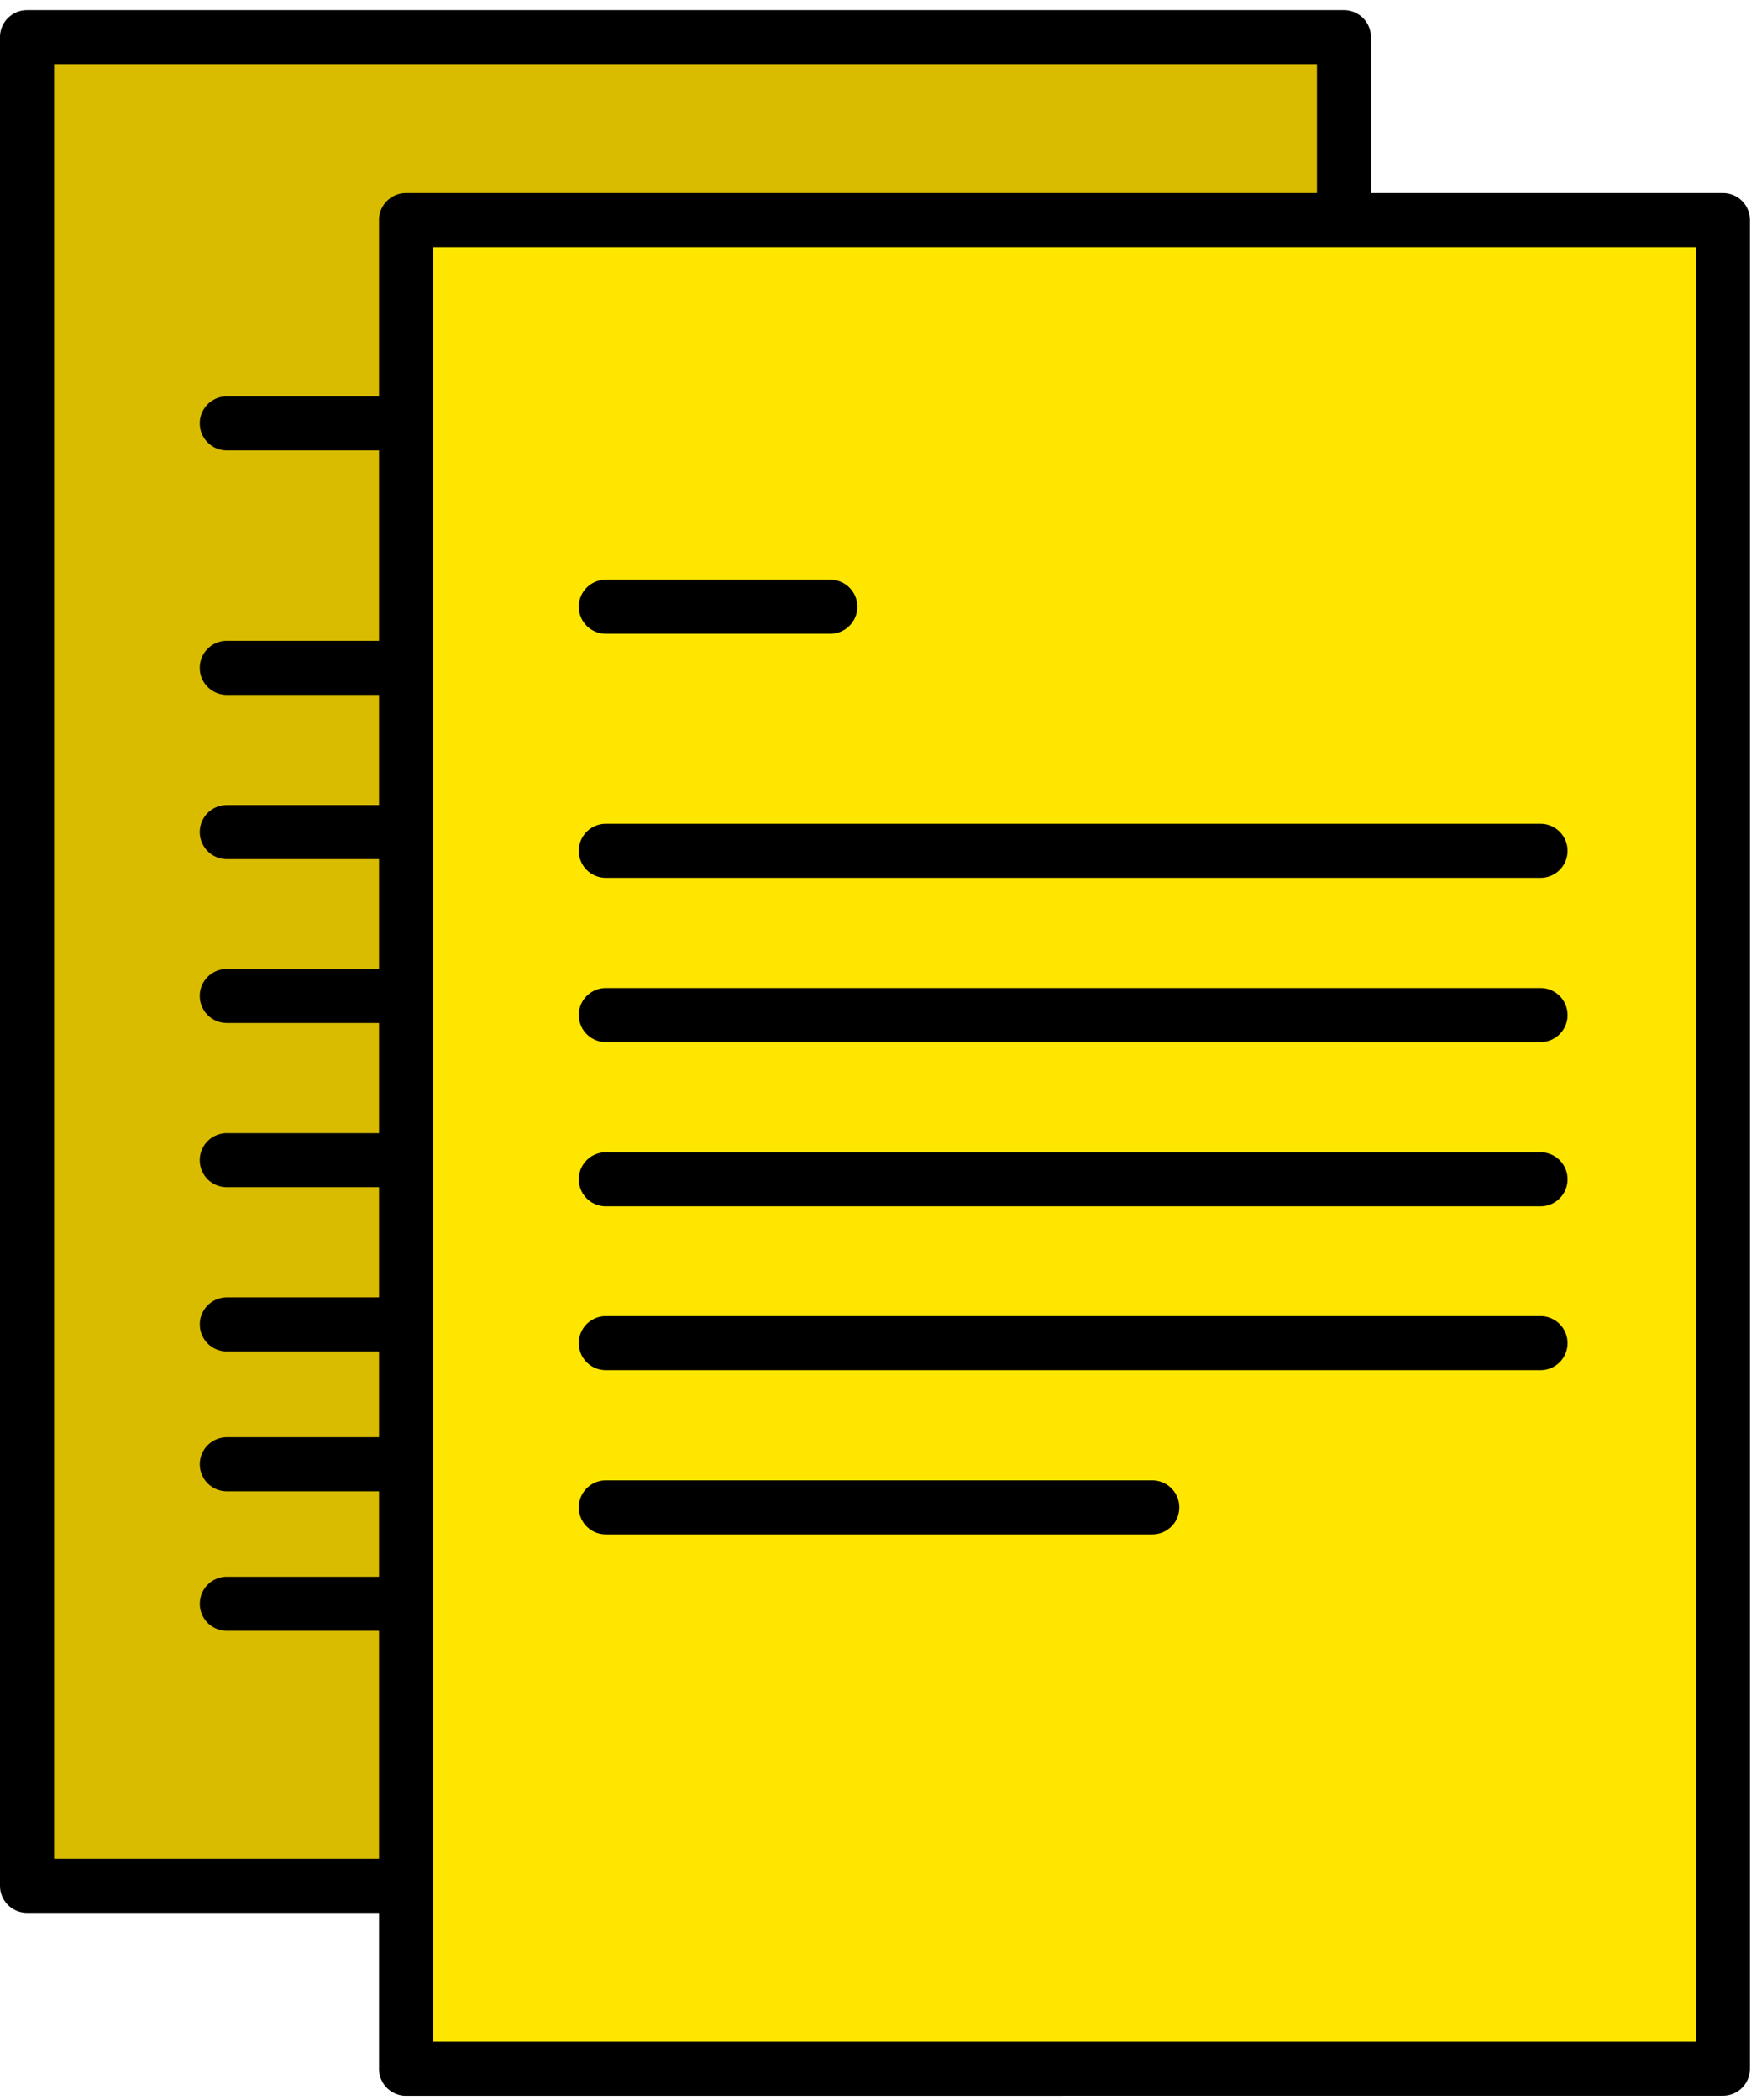
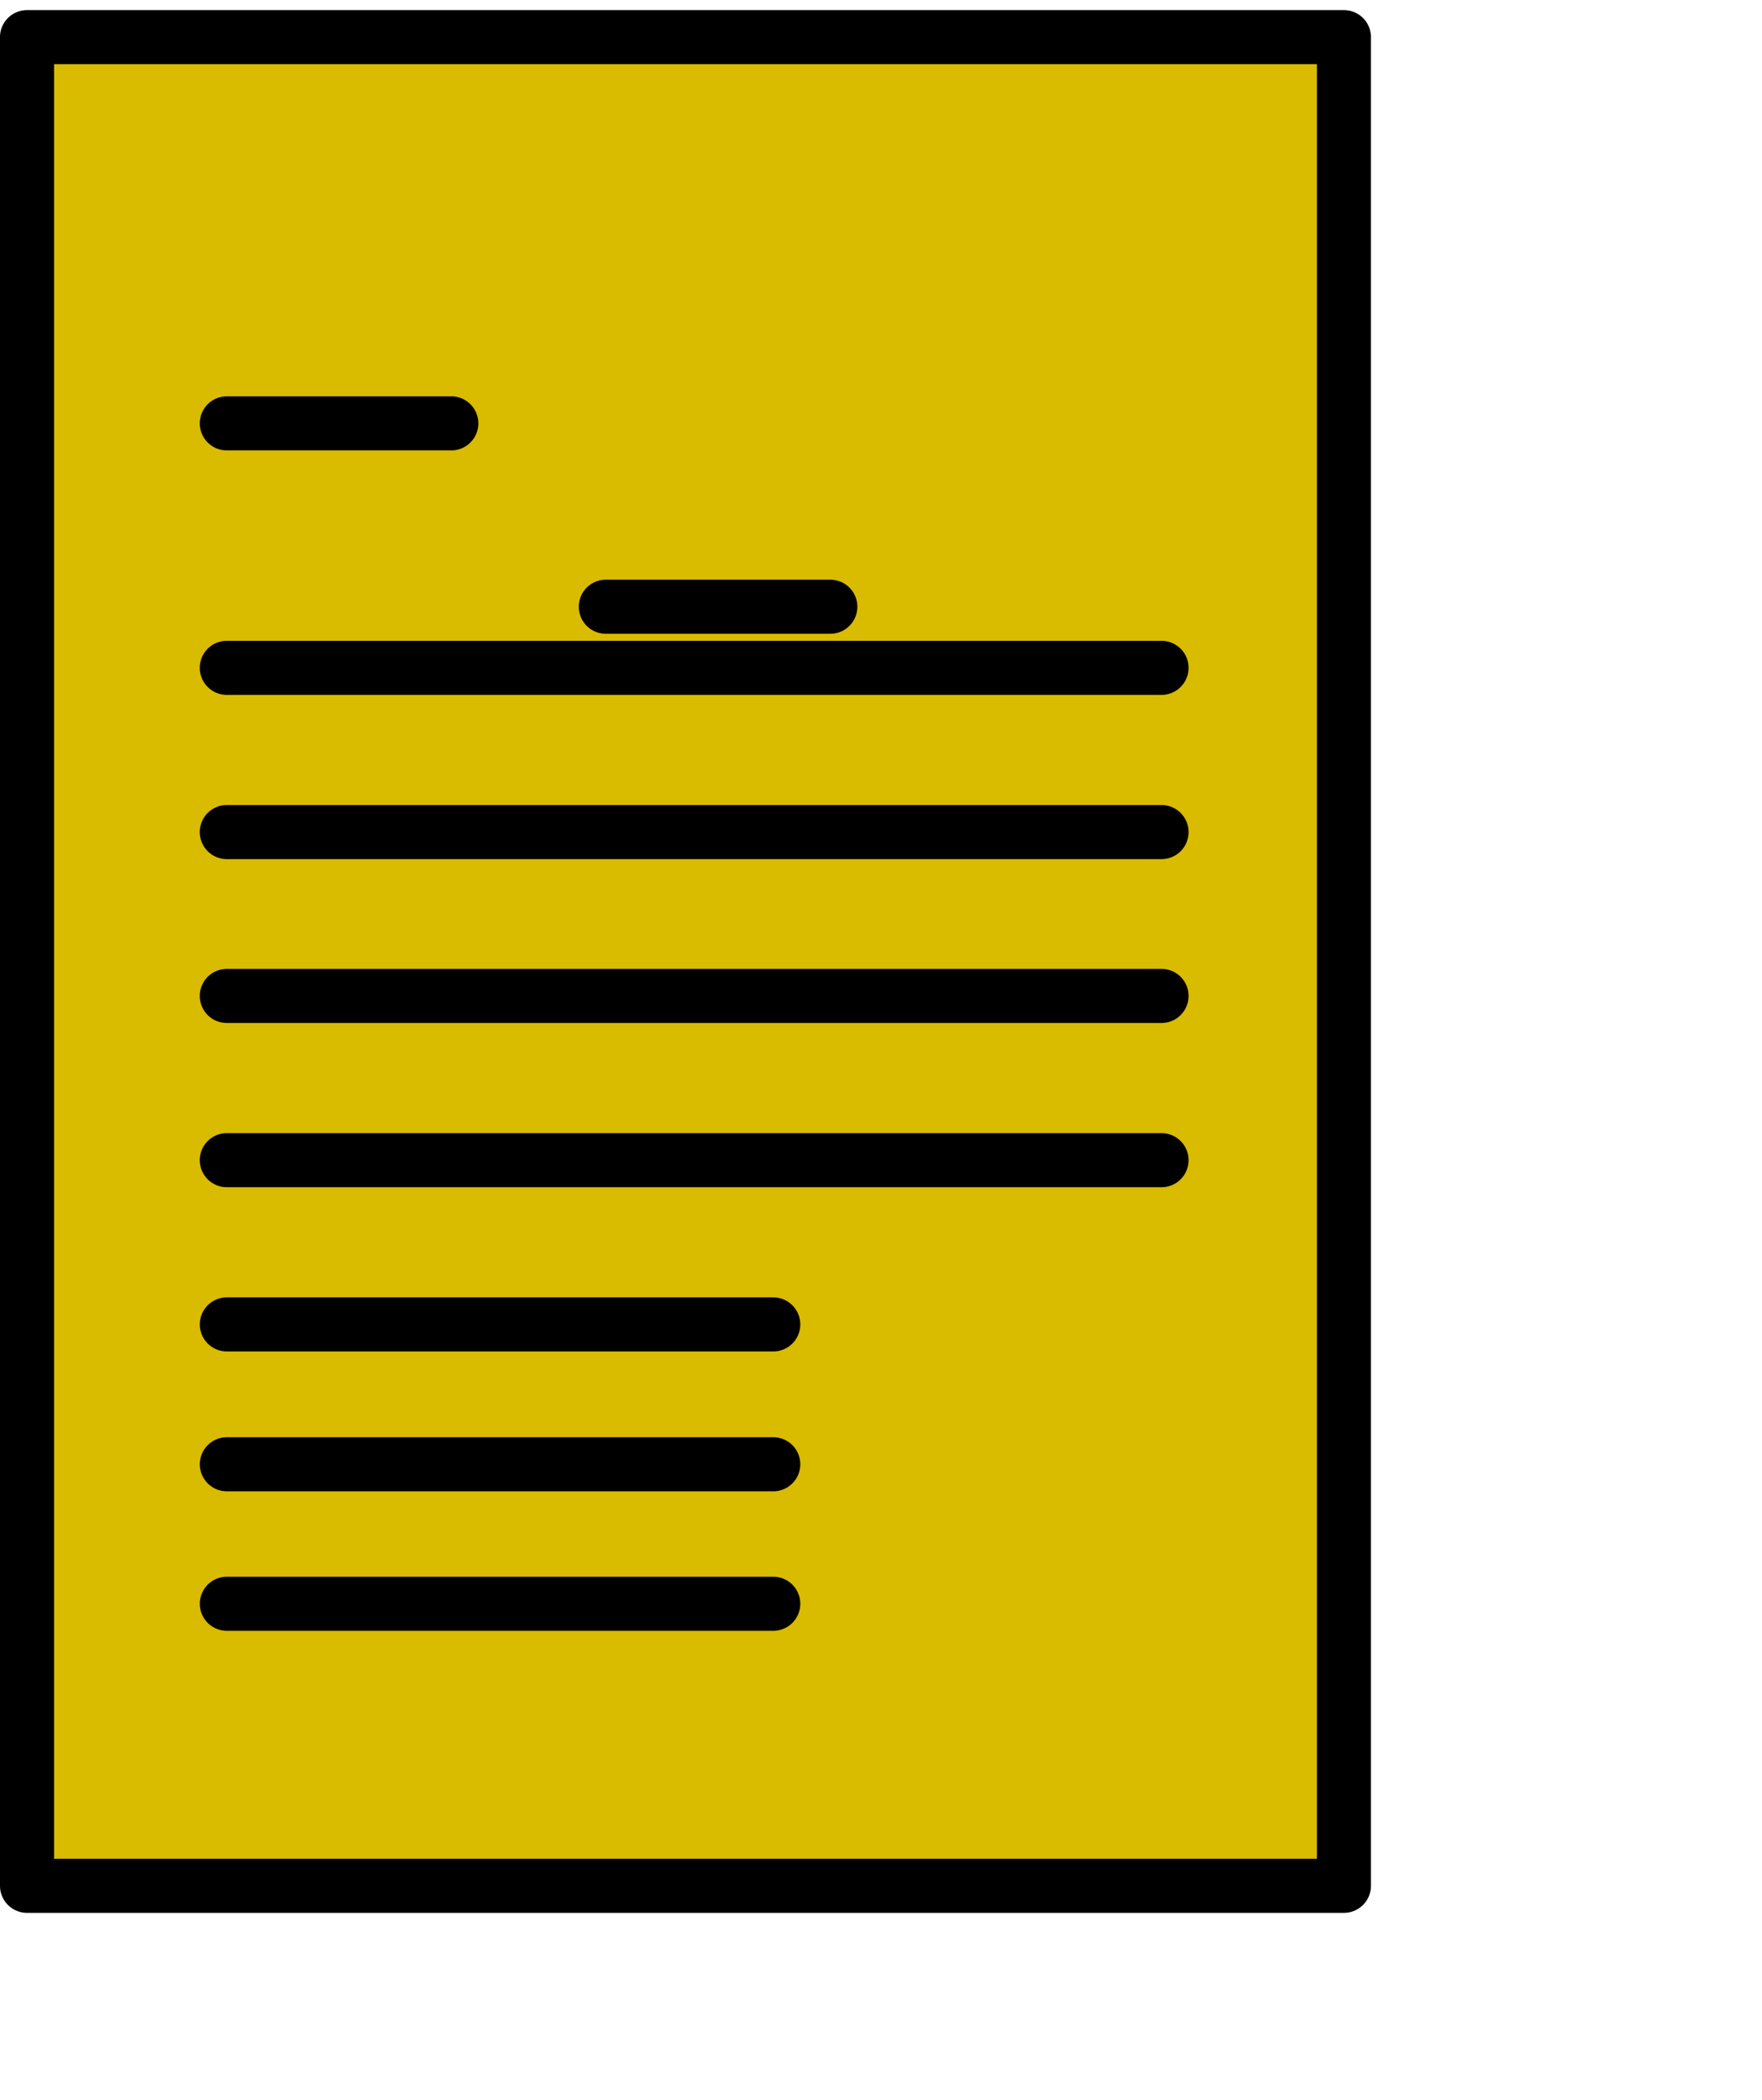
<svg xmlns="http://www.w3.org/2000/svg" width="47" height="56">
  <path d="M.72 50.291h35.128V.99H.72z" fill="#d9bb00" />
  <path d="M.721 51.014A.721.721 0 010 50.293V.99C0 .593.323.27.721.27h35.128a.72.72 0 01.72.721v49.302a.721.721 0 01-.72.721zm.721-1.442h33.686V1.712H1.442z" />
  <path d="M30.984 18.532H6.05a.721.721 0 010-1.442h24.933a.721.721 0 010 1.442m.001 4.38H6.05a.721.721 0 010-1.442h24.933a.721.721 0 010 1.442m.001 4.37H6.05a.721.721 0 010-1.442h24.933a.721.721 0 010 1.442m.001 4.38H6.05a.721.721 0 010-1.442h24.933a.721.721 0 010 1.442m-10.357 4.38H6.051a.721.721 0 010-1.442h14.575a.721.721 0 010 1.442m0 3.73H6.051a.721.721 0 010-1.442h14.575a.721.721 0 010 1.442m0 3.72H6.051a.721.721 0 010-1.442h14.575a.721.721 0 010 1.442" />
  <path d="M12.037 11.294H6.05" fill="#ffe600" />
  <path d="M12.039 12.012H6.05a.721.721 0 110-1.442h5.988a.721.721 0 010 1.442" />
-   <path d="M10.83 55.171h35.128V5.87H10.83z" fill="#ffe600" />
-   <path d="M10.831 55.894a.721.721 0 01-.721-.721V5.87c0-.398.323-.721.721-.721h35.128a.72.72 0 01.72.721v49.302a.721.721 0 01-.72.72zm.721-1.443h33.686V6.592H11.552z" />
-   <path d="M41.094 23.412H16.16a.721.721 0 010-1.442h24.933a.721.721 0 010 1.442m.001 4.38H16.16a.721.721 0 010-1.442h24.933a.721.721 0 010 1.442m.001 4.38H16.16a.721.721 0 010-1.442h24.933a.721.721 0 010 1.442m.001 4.37H16.16a.721.721 0 010-1.442h24.933a.721.721 0 010 1.442m-10.356 4.38H16.16a.721.721 0 110-1.442h14.576a.721.721 0 010 1.442" />
-   <path d="M22.147 16.184H16.16" fill="#ffe600" />
  <path d="M22.149 16.902H16.16a.721.721 0 110-1.442h5.988a.721.721 0 010 1.442" />
</svg>